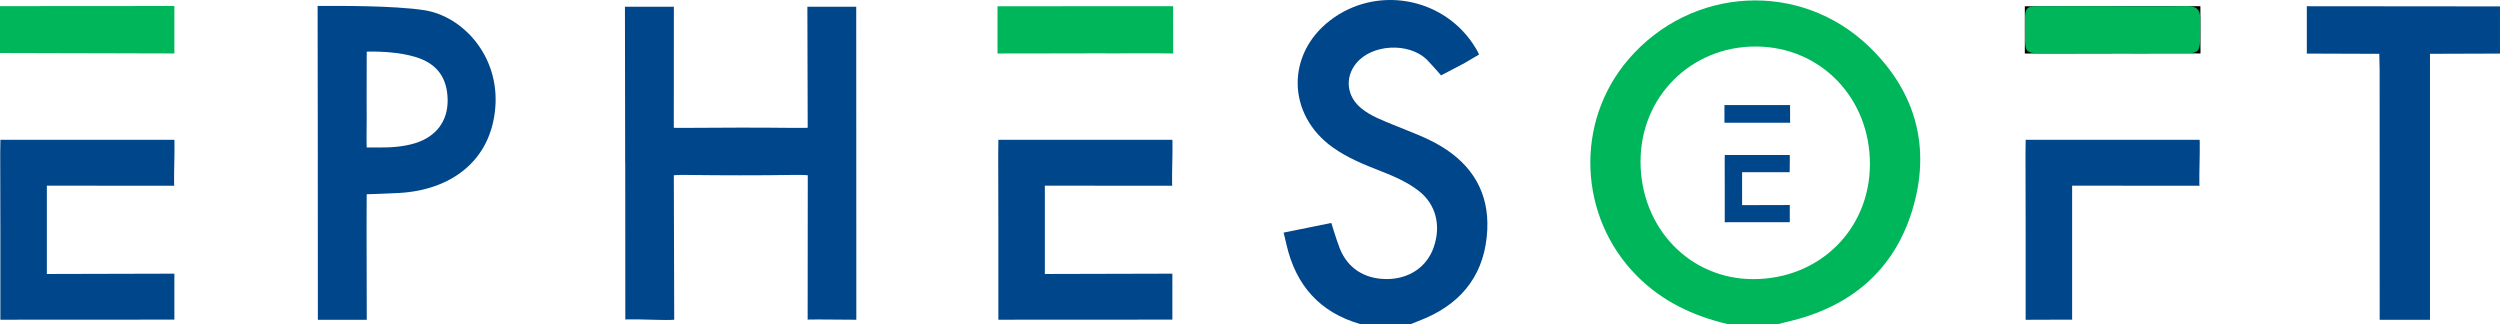
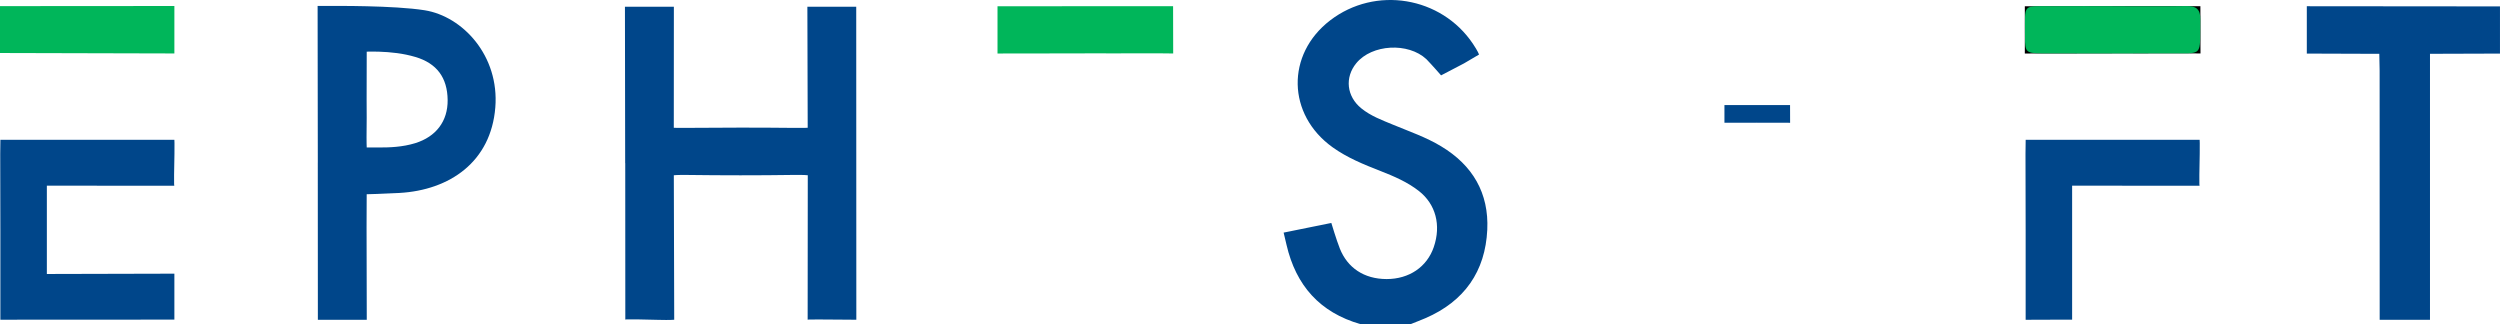
<svg xmlns="http://www.w3.org/2000/svg" id="Capa_2" viewBox="0 0 999.41 129.58">
  <defs>
    <style>.cls-1,.cls-2,.cls-3{stroke-width:0px;}.cls-2{fill:#00b65a;}.cls-3{fill:#00468a;}</style>
  </defs>
  <g id="Layer_1">
    <path class="cls-1" d="m844.35,21.34c-9.65,0-34.9.05-34.9.05V2.5s46.72-.05,63.53-.02c2.54,0,6.66,0,6.66,0l.04,18.9s-6.47-.1-12.36-.06c-7.66.05-15.31,0-22.97,0Z" />
-     <path class="cls-2" d="m690.72,129.58c-13.83-3.28-26.21-9.06-36.39-19.33-23.36-23.58-24.94-61.41-3.31-86.55,25.11-29.2,68.67-31.65,96.3-4.94,18.83,18.21,24.71,40.72,17.08,65.47-7.46,24.22-25.02,38.7-49.86,44.39-1.28.29-2.56.64-3.83.97h-19.98Zm-34.9-65.07c0,26.52,19.59,47.03,44.97,47.07,26.47.05,46.66-19.78,46.74-45.9.08-26.53-19.75-47.01-45.59-47.09-25.89-.08-46.11,20.05-46.11,45.92Z" />
    <path class="cls-2" d="m433.67,21.34c-9.65,0-34.9.05-34.9.05V2.5s46.72-.05,63.53-.02c2.54,0,6.66,0,6.66,0l.04,18.9s-6.47-.1-12.36-.06c-7.66.05-15.31,0-22.97,0Z" />
    <path class="cls-2" d="m844.5,2.48c9.82,0,19.64.12,29.46-.06,4-.07,5.73,1.23,5.65,5.4-.27,15.27,1.68,13.42-13.08,13.49-16.81.08-33.63.04-50.44,0-6.08-.01-6.61-.51-6.57-6.49.08-14.12-1.6-12.22,12-12.35,7.66-.07,15.31-.01,22.97-.01Z" />
    <polygon class="cls-2" points="0 21.19 0 2.45 69.71 2.4 69.71 21.37 0 21.19" />
    <path class="cls-3" d="m543.87,129.58c-16.25-4.67-25.79-15.45-29.56-31.69-.89-3.81-1.16-4.9-1.16-4.9l19.07-3.86s2.03,6.79,3.39,10.21c3.04,7.67,9.64,12.21,18.72,12.22,8.99,0,16.12-4.84,18.84-12.78,3-8.75.8-17.12-5.92-22.4-4.63-3.63-9.98-5.9-15.41-8.03-6.66-2.6-13.27-5.28-19.14-9.49-18.17-13.04-18.65-37.1-.97-50.7,18.09-13.91,44.41-9.54,57.09,9.34,2.06,3.07,2.45,4.3,2.45,4.3l-6.03,3.55-9.15,4.78s-3.61-4.15-5.89-6.49c-7.25-6.74-21.75-6-28,1.62-4.7,5.72-3.86,13.29,2,18.05,3.8,3.09,8.35,4.74,12.8,6.59,6.44,2.67,13.04,4.93,19.07,8.56,12.69,7.61,19.17,18.77,18.49,33.37-.78,16.66-9.14,28.63-24.71,35.36-1.98.85-3.99,1.61-5.99,2.41h-19.98Z" />
    <path class="cls-3" d="m999.41,21.42c-7.15,0-27.99.09-27.99.09v106.33s-20.11,0-20.11,0l-.02-99.61-.13-6.71-28.98-.1V2.49s55.93.03,77.22.07v18.85Z" />
    <path class="cls-3" d="m249.92,65.21c0-18.85-.09-62.51-.09-62.51h19.56l-.03,48.38s1.31.08,4.96.04c14.48-.13,28.96-.15,43.44.01,3.97.04,5.13-.06,5.13-.06l-.13-48.38h19.53l.04,125.13s-.08.01-6.63-.05c-15.06-.15-12.83.05-12.83.05l.05-57.76s-1.34-.19-5.72-.13c-14.14.21-28.29.19-42.44.01-4.2-.05-5.39.12-5.39.12l.16,57.76s-1.47.18-6.27.05c-15.67-.44-13.28-.05-13.28-.05,0,0-.03-46.09-.03-62.62Z" />
    <path class="cls-3" d="m127.05,64.94c0-18.83-.08-62.56-.08-62.56h5.98s24.54-.24,36.8,1.72c15.25,2.43,29.91,18.21,28.26,38.84-1.74,21.78-18.24,33.08-38.39,34.2-6.45.36-13.03.51-13.03.51,0,0-.05,6.49-.05,13.13,0,10.24.08,37.06.08,37.06h-19.55s-.03-46.37-.03-62.89Zm19.51-25.45c0,5.12.09,10.24-.03,15.35-.03,1.36.07,4.12.07,4.12,0,0,2.47-.02,4.08,0,5.18.05,10.29-.19,15.28-1.72,8.39-2.59,13.08-8.81,12.99-17.25-.1-8.93-4.32-14.68-12.91-17.22-4.79-1.42-9.73-1.96-14.75-2.12-1.86-.06-4.69,0-4.69,0,0,0-.05,14.25-.04,18.87Z" />
    <path class="cls-3" d="m.15,91.78c0-10.08-.06-30.25-.06-30.25l.07-5.64h69.55s.11,1.62.03,5.59c-.33,15.08-.03,12.78-.03,12.78l-50.98-.04v35.31l50.98-.13v18.37l-61.98.03-7.58.03s0-26.63,0-36.05Z" />
-     <path class="cls-3" d="m399.11,91.78c0-10.08-.06-30.25-.06-30.25l.07-5.64h69.55s.11,1.62.03,5.59c-.33,15.08-.03,12.78-.03,12.78l-50.98-.04v35.31l50.98-.13v18.37l-61.98.03-7.58.03s0-26.63,0-36.05Z" />
    <path class="cls-3" d="m809.78,91.78c0-10.08-.06-30.25-.06-30.25l.07-5.64h69.55s.11,1.62.03,5.59c-.33,15.08-.03,12.78-.03,12.78l-50.98-.04v53.56s-11,.03-11,.03l-7.58.03s0-26.63,0-36.05Z" />
-     <path class="cls-3" d="m689.49,75.38c0-3.77-.02-11.31-.02-11.31l.03-2.11h25.99s.04.6.01,2.09c-.12,5.64-.01,4.78-.01,4.78h-19.06s0,13.18,0,13.18l19.06-.05v6.87h-23.17s-2.83.02-2.83.02c0,0,0-9.95,0-13.48Z" />
    <path class="cls-3" d="m702.41,49.05c-3.61,0-13.04.02-13.04.02v-7.06s17.46-.02,23.74,0c.95,0,2.49,0,2.49,0l.02,7.07s-2.42-.04-4.62-.02c-2.86.02-5.72,0-8.58,0Z" />
  </g>
</svg>